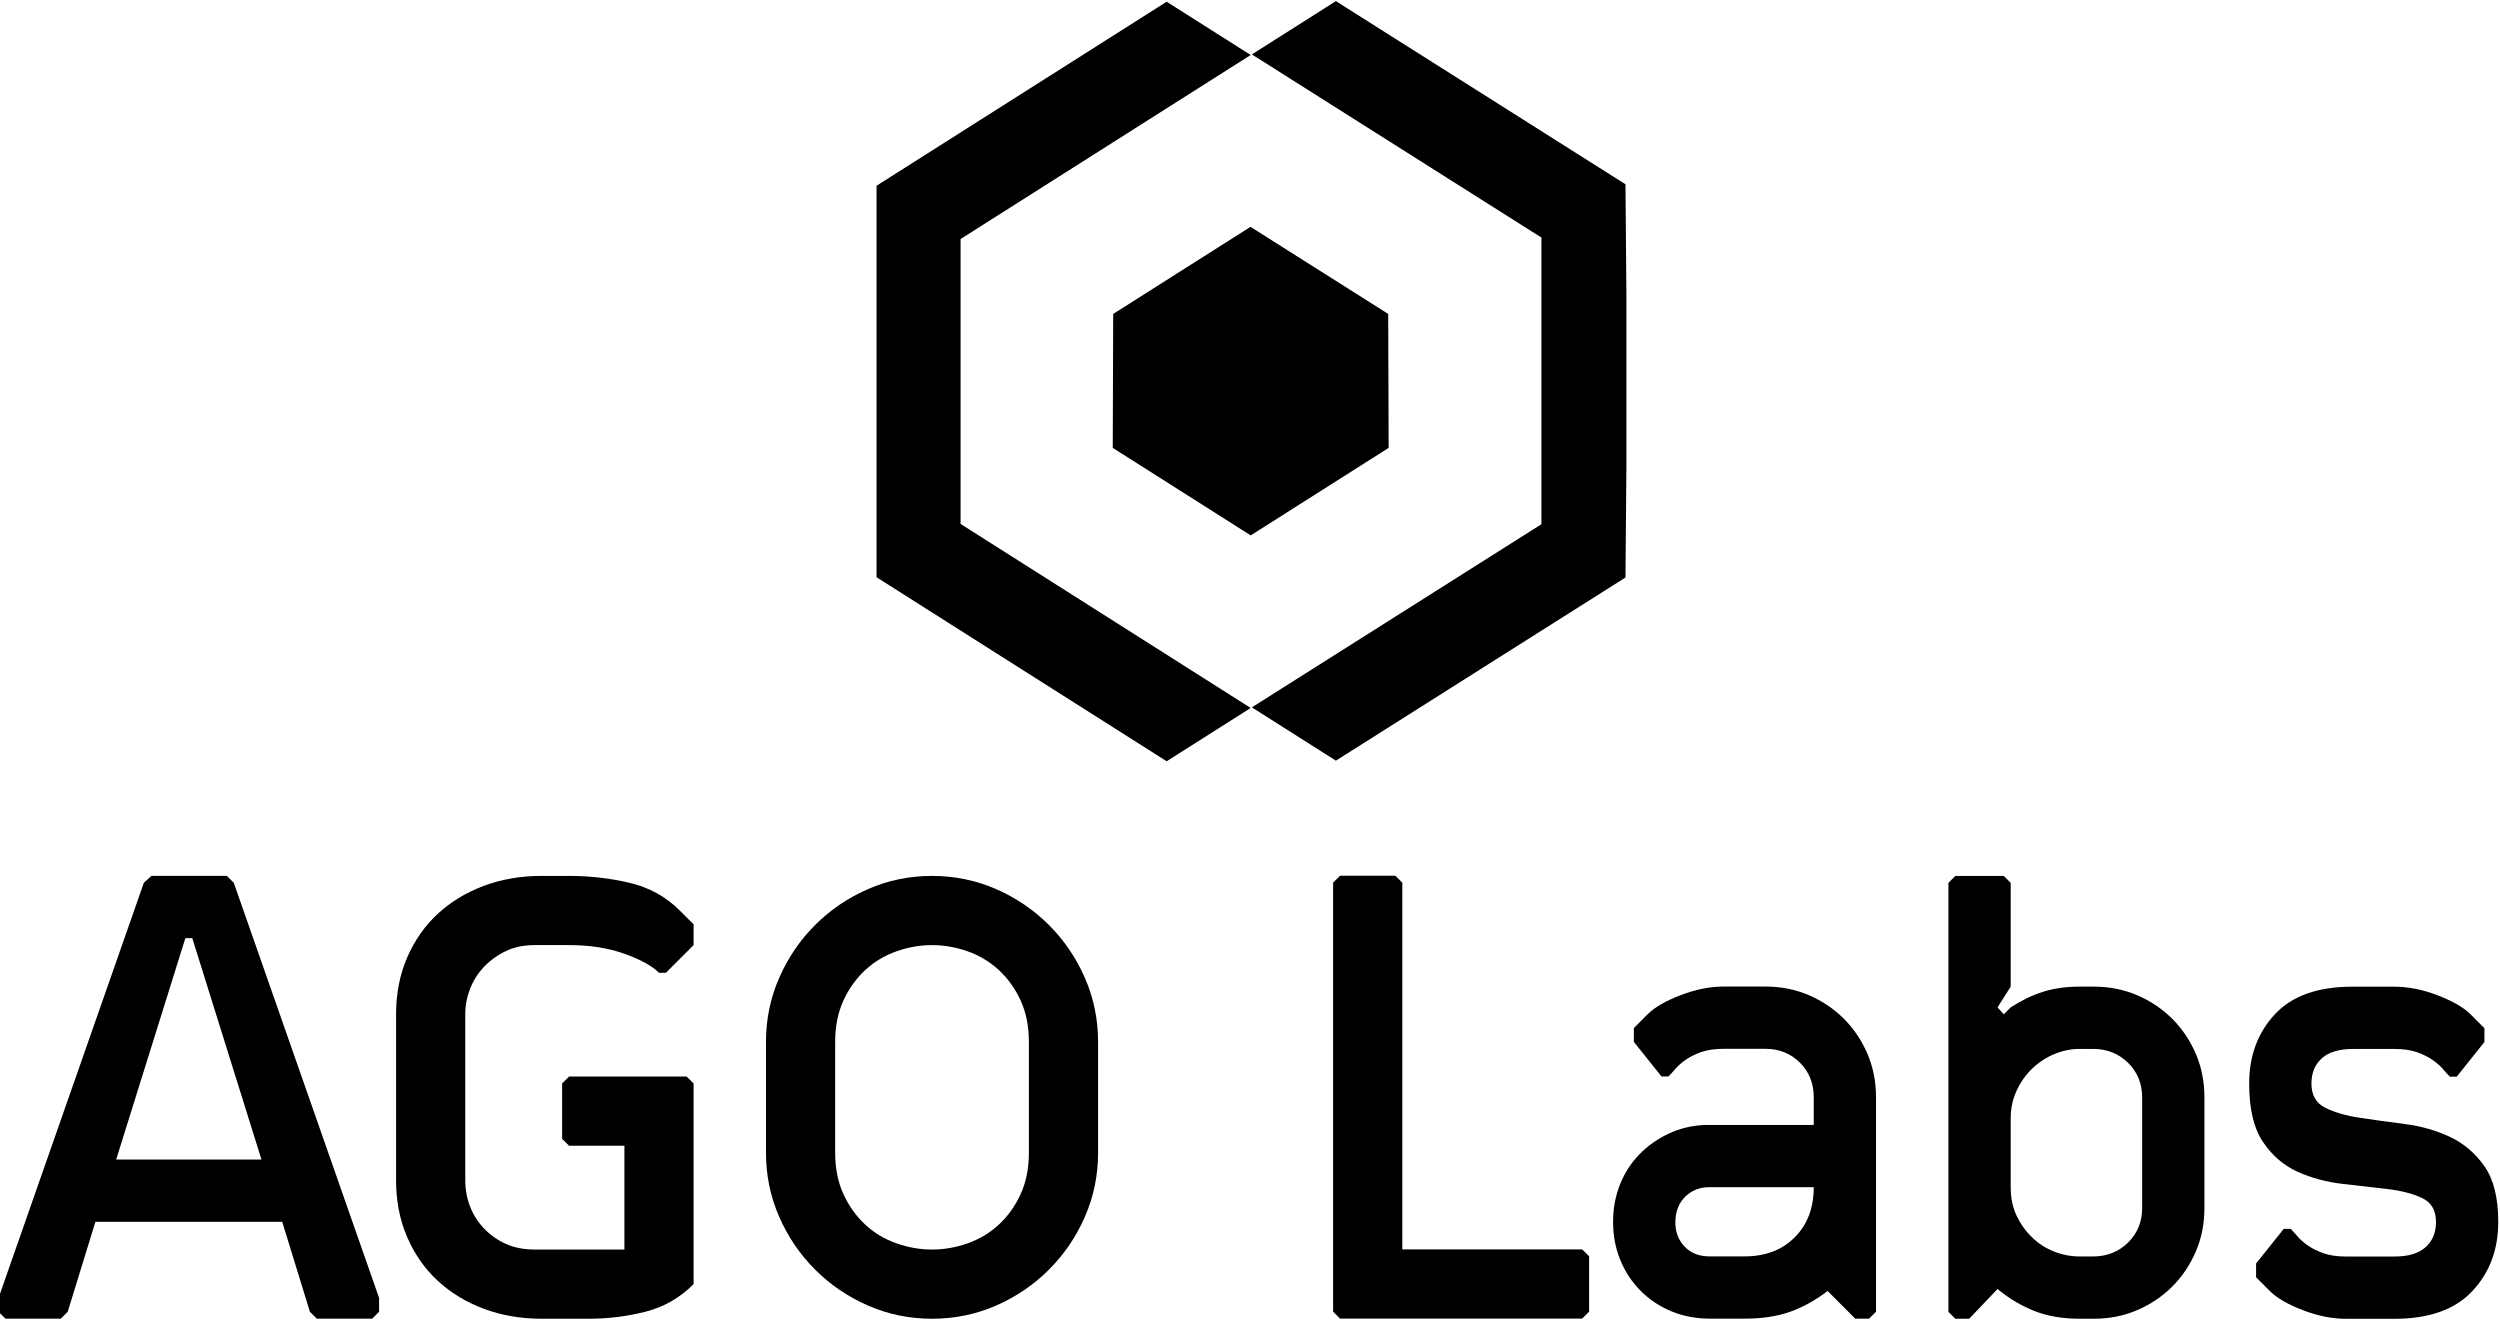
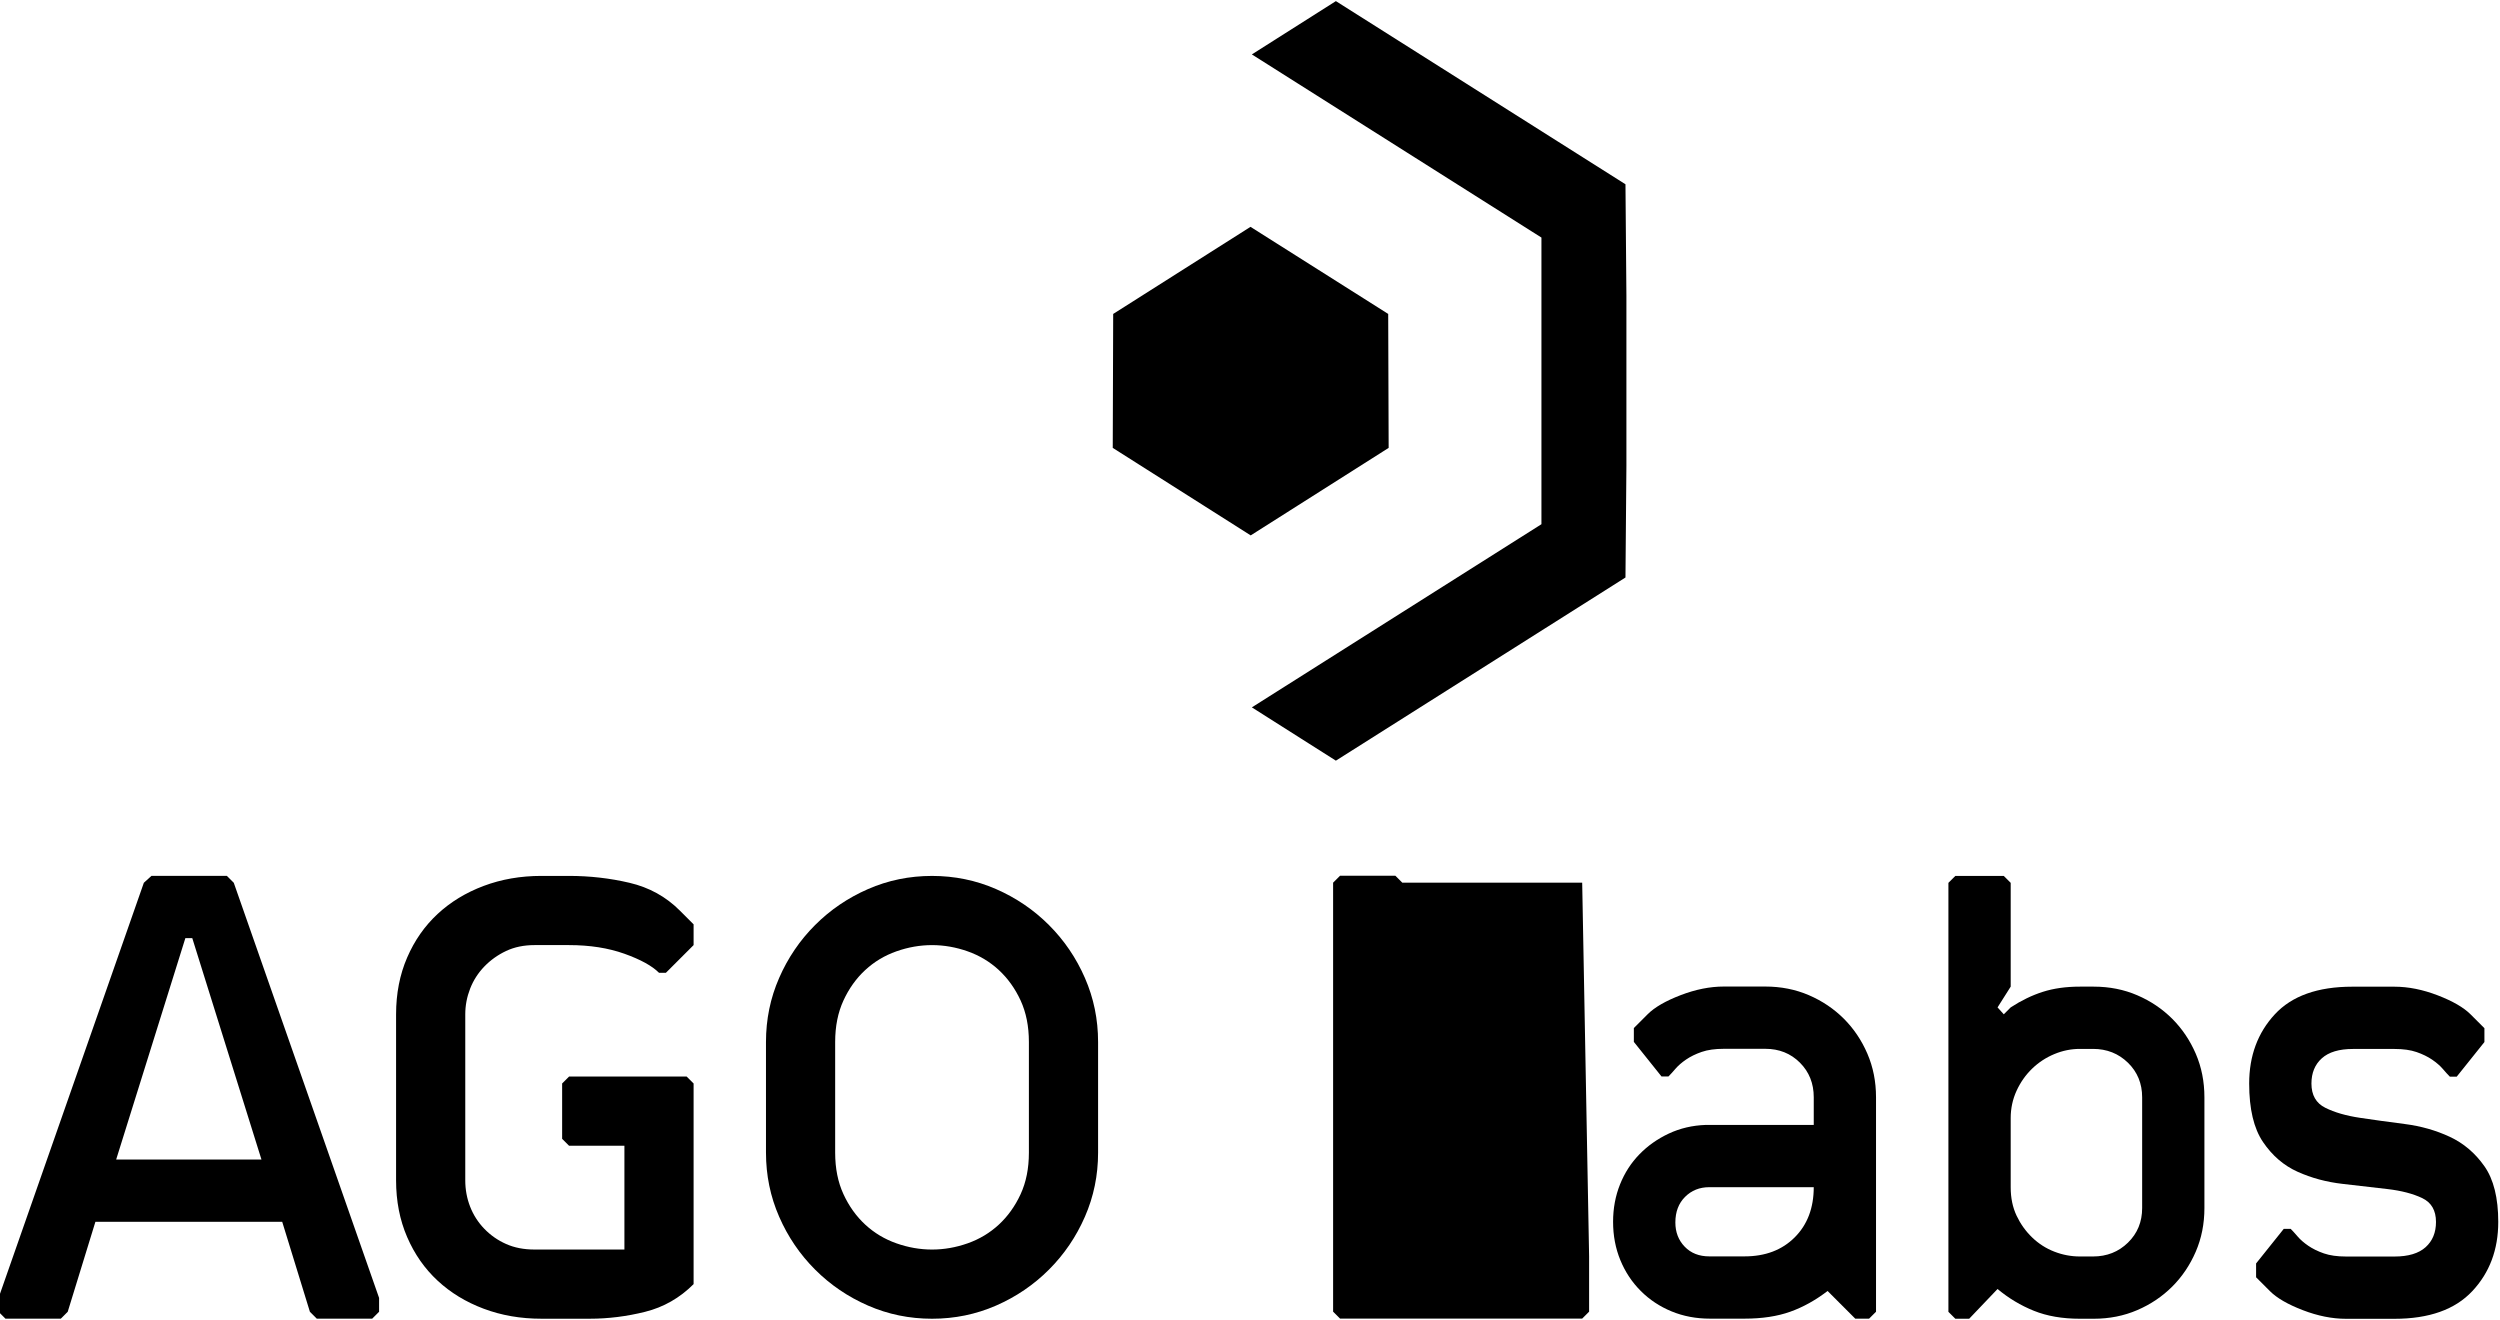
<svg xmlns="http://www.w3.org/2000/svg" xmlns:ns1="http://www.inkscape.org/namespaces/inkscape" xmlns:ns2="http://sodipodi.sourceforge.net/DTD/sodipodi-0.dtd" width="714.519" height="377.167" viewBox="0 0 189.05 99.792" version="1.1" id="svg8" ns1:version="0.92.2 (5c3e80d, 2017-08-06)" ns2:docname="vertical.svg" ns1:export-filename="/home/anxhelo/works/AGO Labs/PNG/Monochrome Black/vertical.png" ns1:export-xdpi="96" ns1:export-ydpi="96">
  <defs id="defs2" />
  <ns2:namedview id="base" pagecolor="#ffffff" bordercolor="#666666" borderopacity="1.0" ns1:pageopacity="0" ns1:pageshadow="2" ns1:zoom="0.74199837" ns1:cx="427.95077" ns1:cy="252.44163" ns1:document-units="px" ns1:current-layer="g3055" ns1:document-rotation="0" showgrid="false" borderlayer="true" ns1:showpageshadow="true" units="px" ns1:pagecheckerboard="false" showguides="false" ns1:window-width="1366" ns1:window-height="715" ns1:window-x="0" ns1:window-y="0" ns1:window-maximized="1" objecttolerance="10" guidetolerance="10" ns1:snap-tangential="true" ns1:snap-perpendicular="true" fit-margin-top="0" fit-margin-left="0" fit-margin-right="0" fit-margin-bottom="0" ns1:guide-bbox="true">
    <ns1:grid type="xygrid" id="grid10" dotted="false" originx="-118.937" originy="-106.499" />
    <ns2:guide position="100.81,42.264" orientation="0,1" id="guide894" ns1:locked="false" />
    <ns2:guide position="100.806,99.792" orientation="0,1" id="guide896" ns1:locked="false" />
  </ns2:namedview>
  <g ns1:label="Layer 1" ns1:groupmode="layer" id="layer1" transform="translate(-118.937,-90.709)">
    <g id="g3055" transform="matrix(1.806,0,0,1.806,-251.152,-146.077)">
      <g id="g3116" transform="matrix(1.415,0,0,1.415,-126.99,-74.436)" style="fill:#000000">
        <g id="g64" transform="matrix(0.353,0,0,-0.353,238.004,179.575)" style="fill:#000000">
          <path d="m 0,0 h 12.181 l -5.8,18.56 h -0.58 z m 2.32,23.2 0.639,0.58 H 9.28 L 9.86,23.2 22.041,-11.6 v -1.16 l -0.58,-0.58 H 16.82 l -0.58,0.58 -2.32,7.54 H -1.74 l -2.32,-7.54 -0.58,-0.58 h -4.639 l -0.58,0.58 v 1.16 z" style="fill:#000000;fill-opacity:1;fill-rule:nonzero;stroke:none" id="path66" ns1:connector-curvature="0" />
        </g>
        <g id="g68" transform="matrix(0.353,0,0,-0.353,251.201,177.324)" style="fill:#000000">
          <path d="m 0,0 0.58,0.58 h 9.859 L 11.02,0 v -16.82 c -1.161,-1.16 -2.514,-1.934 -4.06,-2.32 -1.547,-0.387 -3.094,-0.58 -4.64,-0.58 h -4.06 c -1.74,0 -3.355,0.28 -4.843,0.841 -1.489,0.56 -2.774,1.343 -3.856,2.349 -1.084,1.005 -1.935,2.223 -2.553,3.654 -0.619,1.43 -0.928,3.016 -0.928,4.756 V 5.8 c 0,1.74 0.309,3.325 0.928,4.756 0.618,1.43 1.469,2.648 2.553,3.654 1.082,1.005 2.367,1.788 3.856,2.349 1.488,0.56 3.103,0.841 4.843,0.841 h 2.32 c 1.74,0 3.432,-0.194 5.075,-0.58 C 7.299,16.433 8.7,15.66 9.859,14.5 L 11.02,13.34 V 11.6 L 8.7,9.28 H 8.12 C 7.54,9.86 6.573,10.391 5.221,10.875 3.866,11.358 2.32,11.6 0.58,11.6 h -2.9 c -0.89,0 -1.682,-0.165 -2.377,-0.493 C -5.395,10.778 -6.003,10.343 -6.525,9.802 -7.047,9.26 -7.443,8.642 -7.714,7.946 -7.984,7.25 -8.12,6.534 -8.12,5.8 V -8.12 c 0,-0.774 0.136,-1.508 0.406,-2.204 0.271,-0.696 0.667,-1.315 1.189,-1.856 0.522,-0.542 1.13,-0.967 1.828,-1.276 0.695,-0.31 1.487,-0.464 2.377,-0.464 h 7.541 v 8.7 H 0.58 L 0,-4.64 Z" style="fill:#000000;fill-opacity:1;fill-rule:nonzero;stroke:none" id="path70" ns1:connector-curvature="0" />
        </g>
        <g id="g72" transform="matrix(0.353,0,0,-0.353,265.013,176.096)" style="fill:#000000">
          <path d="M 0,0 C 0,1.314 -0.232,2.474 -0.695,3.48 -1.16,4.485 -1.77,5.336 -2.523,6.032 -3.277,6.728 -4.146,7.25 -5.133,7.598 -6.119,7.946 -7.115,8.12 -8.12,8.12 -9.126,8.12 -10.121,7.946 -11.107,7.598 -12.094,7.25 -12.963,6.728 -13.717,6.032 -14.471,5.336 -15.08,4.485 -15.544,3.48 -16.008,2.474 -16.24,1.314 -16.24,0 v -9.28 c 0,-1.315 0.232,-2.475 0.696,-3.48 0.464,-1.006 1.073,-1.856 1.827,-2.552 0.754,-0.696 1.623,-1.218 2.61,-1.566 0.986,-0.348 1.981,-0.522 2.987,-0.522 1.005,0 2.001,0.174 2.987,0.522 0.987,0.348 1.856,0.87 2.61,1.566 0.753,0.696 1.363,1.546 1.828,2.552 0.463,1.005 0.695,2.165 0.695,3.48 z m -8.12,13.92 c 1.893,0 3.683,-0.368 5.365,-1.102 1.682,-0.735 3.161,-1.74 4.437,-3.016 C 2.958,8.526 3.963,7.047 4.697,5.365 5.432,3.683 5.8,1.894 5.8,0 v -9.28 c 0,-1.895 -0.368,-3.683 -1.103,-5.365 -0.734,-1.682 -1.739,-3.161 -3.015,-4.437 -1.276,-1.276 -2.755,-2.282 -4.437,-3.016 -1.682,-0.735 -3.472,-1.102 -5.365,-1.102 -1.896,0 -3.683,0.367 -5.364,1.102 -1.683,0.734 -3.162,1.74 -4.438,3.016 -1.276,1.276 -2.282,2.755 -3.015,4.437 -0.736,1.682 -1.103,3.47 -1.103,5.365 V 0 c 0,1.894 0.367,3.683 1.103,5.365 0.733,1.682 1.739,3.161 3.015,4.437 1.276,1.276 2.755,2.281 4.438,3.016 1.681,0.734 3.468,1.102 5.364,1.102" style="fill:#000000;fill-opacity:1;fill-rule:nonzero;stroke:none" id="path74" ns1:connector-curvature="0" />
        </g>
        <g id="g76" transform="matrix(0.353,0,0,-0.353,274.015,184.076)" style="fill:#000000">
-           <path d="m 0,0 v 35.96 l 0.58,0.58 H 5.22 L 5.8,35.96 V 5.22 H 20.88 L 21.46,4.64 V 0 L 20.88,-0.58 H 0.58 Z" style="fill:#000000;fill-opacity:1;fill-rule:nonzero;stroke:none" id="path78" ns1:connector-curvature="0" />
+           <path d="m 0,0 v 35.96 l 0.58,0.58 H 5.22 L 5.8,35.96 H 20.88 L 21.46,4.64 V 0 L 20.88,-0.58 H 0.58 Z" style="fill:#000000;fill-opacity:1;fill-rule:nonzero;stroke:none" id="path78" ns1:connector-curvature="0" />
        </g>
        <g id="g80" transform="matrix(0.353,0,0,-0.353,285.146,180.393)" style="fill:#000000">
          <path d="m 0,0 c -0.812,0 -1.488,-0.271 -2.029,-0.812 -0.543,-0.542 -0.813,-1.257 -0.813,-2.146 0,-0.812 0.261,-1.489 0.783,-2.03 C -1.537,-5.53 -0.851,-5.8 0,-5.8 h 2.958 c 1.74,0 3.142,0.531 4.205,1.595 C 8.227,-3.142 8.758,-1.74 8.758,0 Z m 4.698,16.82 c 1.314,0 2.532,-0.242 3.654,-0.725 1.121,-0.484 2.097,-1.141 2.929,-1.972 0.831,-0.832 1.489,-1.808 1.972,-2.929 0.483,-1.122 0.726,-2.34 0.726,-3.654 v -17.98 l -0.581,-0.58 h -1.16 L 9.918,-8.7 C 8.912,-9.474 7.868,-10.054 6.786,-10.44 5.703,-10.827 4.428,-11.02 2.958,-11.02 H 0.059 c -1.161,0 -2.234,0.203 -3.219,0.609 -0.986,0.406 -1.848,0.976 -2.582,1.711 -0.735,0.734 -1.305,1.595 -1.711,2.581 -0.406,0.986 -0.61,2.059 -0.61,3.219 0,1.121 0.194,2.165 0.581,3.132 0.386,0.966 0.928,1.807 1.625,2.523 0.695,0.715 1.516,1.295 2.464,1.74 0.948,0.444 1.981,0.686 3.103,0.725 h 9.048 v 2.32 c 0,1.16 -0.387,2.126 -1.16,2.9 -0.774,0.773 -1.74,1.16 -2.9,1.16 H 1.219 C 0.483,11.6 -0.136,11.513 -0.638,11.339 -1.141,11.165 -1.576,10.952 -1.943,10.701 -2.311,10.449 -2.609,10.188 -2.842,9.918 -3.074,9.647 -3.268,9.434 -3.422,9.28 h -0.58 l -2.32,2.9 v 1.16 l 1.16,1.16 c 0.58,0.58 1.498,1.111 2.756,1.595 1.256,0.483 2.465,0.725 3.625,0.725 z" style="fill:#000000;fill-opacity:1;fill-rule:nonzero;stroke:none" id="path82" ns1:connector-curvature="0" />
        </g>
        <g id="g84" transform="matrix(0.353,0,0,-0.353,296.113,176.301)" style="fill:#000000">
          <path d="M 0,0 C -0.735,0 -1.45,-0.145 -2.146,-0.435 -2.842,-0.725 -3.461,-1.131 -4.002,-1.653 -4.544,-2.175 -4.979,-2.794 -5.308,-3.509 -5.636,-4.225 -5.8,-4.988 -5.8,-5.8 v -5.8 c 0,-0.89 0.164,-1.682 0.492,-2.378 0.329,-0.696 0.764,-1.305 1.306,-1.827 0.541,-0.522 1.16,-0.919 1.856,-1.189 C -1.45,-17.265 -0.735,-17.4 0,-17.4 h 1.102 c 1.16,0 2.136,0.386 2.929,1.16 0.792,0.773 1.189,1.74 1.189,2.9 v 9.28 c 0,1.16 -0.397,2.126 -1.189,2.9 C 3.238,-0.387 2.262,0 1.102,0 Z m 0,-22.62 c -1.47,0 -2.755,0.222 -3.857,0.667 -1.102,0.444 -2.118,1.053 -3.045,1.827 L -9.28,-22.62 h -1.16 l -0.581,0.58 v 35.96 l 0.581,0.58 h 4.06 L -5.8,13.92 V 5.22 L -6.902,3.48 -6.38,2.9 -5.8,3.48 c 0.889,0.58 1.788,1.015 2.696,1.305 C -2.195,5.075 -1.16,5.22 0,5.22 H 1.16 C 2.474,5.22 3.692,4.978 4.813,4.495 5.935,4.011 6.911,3.354 7.743,2.523 8.574,1.691 9.23,0.715 9.715,-0.406 c 0.483,-1.122 0.724,-2.34 0.724,-3.654 v -9.28 c 0,-1.315 -0.241,-2.533 -0.724,-3.654 C 9.23,-18.116 8.574,-19.092 7.743,-19.923 6.911,-20.755 5.935,-21.412 4.813,-21.895 3.692,-22.379 2.474,-22.62 1.16,-22.62 Z" style="fill:#000000;fill-opacity:1;fill-rule:nonzero;stroke:none" id="path86" ns1:connector-curvature="0" />
        </g>
        <g id="g88" transform="matrix(0.353,0,0,-0.353,305.422,174.46)" style="fill:#000000">
          <path d="M 0,0 C 1.16,0 2.368,-0.242 3.625,-0.725 4.881,-1.209 5.8,-1.74 6.38,-2.32 L 7.54,-3.48 V -4.64 L 5.22,-7.54 H 4.64 C 4.485,-7.386 4.292,-7.173 4.06,-6.902 3.828,-6.632 3.528,-6.371 3.161,-6.119 2.793,-5.868 2.358,-5.655 1.856,-5.481 1.354,-5.307 0.734,-5.22 0,-5.22 h -3.48 c -1.16,0 -2.03,-0.261 -2.61,-0.783 -0.58,-0.522 -0.87,-1.228 -0.87,-2.117 0,-0.967 0.386,-1.644 1.16,-2.03 0.773,-0.387 1.74,-0.667 2.9,-0.841 1.16,-0.174 2.416,-0.348 3.77,-0.522 1.353,-0.174 2.61,-0.532 3.77,-1.073 1.16,-0.542 2.126,-1.363 2.9,-2.465 0.773,-1.102 1.16,-2.659 1.16,-4.669 0,-2.32 -0.725,-4.254 -2.175,-5.8 C 5.075,-27.067 2.9,-27.84 0,-27.84 h -4.06 c -1.16,0 -2.369,0.241 -3.625,0.725 -1.257,0.483 -2.175,1.015 -2.755,1.595 l -1.16,1.16 v 1.16 l 2.32,2.9 h 0.58 c 0.154,-0.155 0.348,-0.368 0.58,-0.638 0.232,-0.271 0.531,-0.532 0.899,-0.783 0.367,-0.252 0.802,-0.464 1.305,-0.638 0.502,-0.174 1.121,-0.261 1.856,-0.261 H 0 c 1.16,0 2.03,0.261 2.61,0.783 0.58,0.522 0.87,1.227 0.87,2.117 0,0.966 -0.387,1.633 -1.16,2.001 -0.774,0.367 -1.74,0.618 -2.9,0.754 -1.16,0.135 -2.417,0.28 -3.77,0.435 -1.354,0.154 -2.61,0.493 -3.77,1.015 -1.16,0.522 -2.127,1.353 -2.9,2.494 -0.774,1.14 -1.16,2.774 -1.16,4.901 0,2.32 0.715,4.253 2.146,5.8 1.43,1.546 3.596,2.32 6.496,2.32 z" style="fill:#000000;fill-opacity:1;fill-rule:nonzero;stroke:none" id="path90" ns1:connector-curvature="0" />
        </g>
      </g>
      <g id="g3285" transform="matrix(2.584,0,0,2.584,-126.346,-86.997)" style="fill:#000000">
        <g id="g136" transform="matrix(0.195,0,0,-0.195,147.718,95.405)" style="fill:#000000">
          <path d="M 0,0 3.873,-2.457 Z" style="fill:#000000;fill-opacity:1;fill-rule:nonzero;stroke:none" id="path138" ns1:connector-curvature="0" />
        </g>
        <g id="g140" transform="matrix(0.195,0,0,-0.195,154.539,87.393)" style="fill:#000000">
          <path d="m 0,0 -24.064,15.22 -6.983,-4.429 24.064,-15.22 v -23.819 l -24.064,-15.22 6.983,-4.429 24.064,15.22 0.078,9.267 v 14.143 z" style="fill:#000000;fill-opacity:1;fill-rule:nonzero;stroke:none" id="path142" ns1:connector-curvature="0" />
        </g>
        <g id="g144" transform="matrix(0.195,0,0,-0.195,143.765,92.897)" style="fill:#000000">
-           <path d="M 0,0 V 23.676 L 24.107,38.967 17.125,43.396 -6.982,28.105 V -4.43 l 24.107,-15.291 6.982,4.429 -3.873,2.457 z" style="fill:#000000;fill-opacity:1;fill-rule:nonzero;stroke:none" id="path146" ns1:connector-curvature="0" />
-         </g>
+           </g>
        <g id="g148" transform="matrix(0.195,0,0,-0.195,146.238,89.494)" style="fill:#000000">
          <path d="M 0,0 -0.037,-11.131 11.427,-18.403 22.89,-11.131 22.853,0 11.41,7.237 Z" style="fill:#000000;fill-opacity:1;fill-rule:nonzero;stroke:none" id="path150" ns1:connector-curvature="0" />
        </g>
      </g>
    </g>
  </g>
</svg>